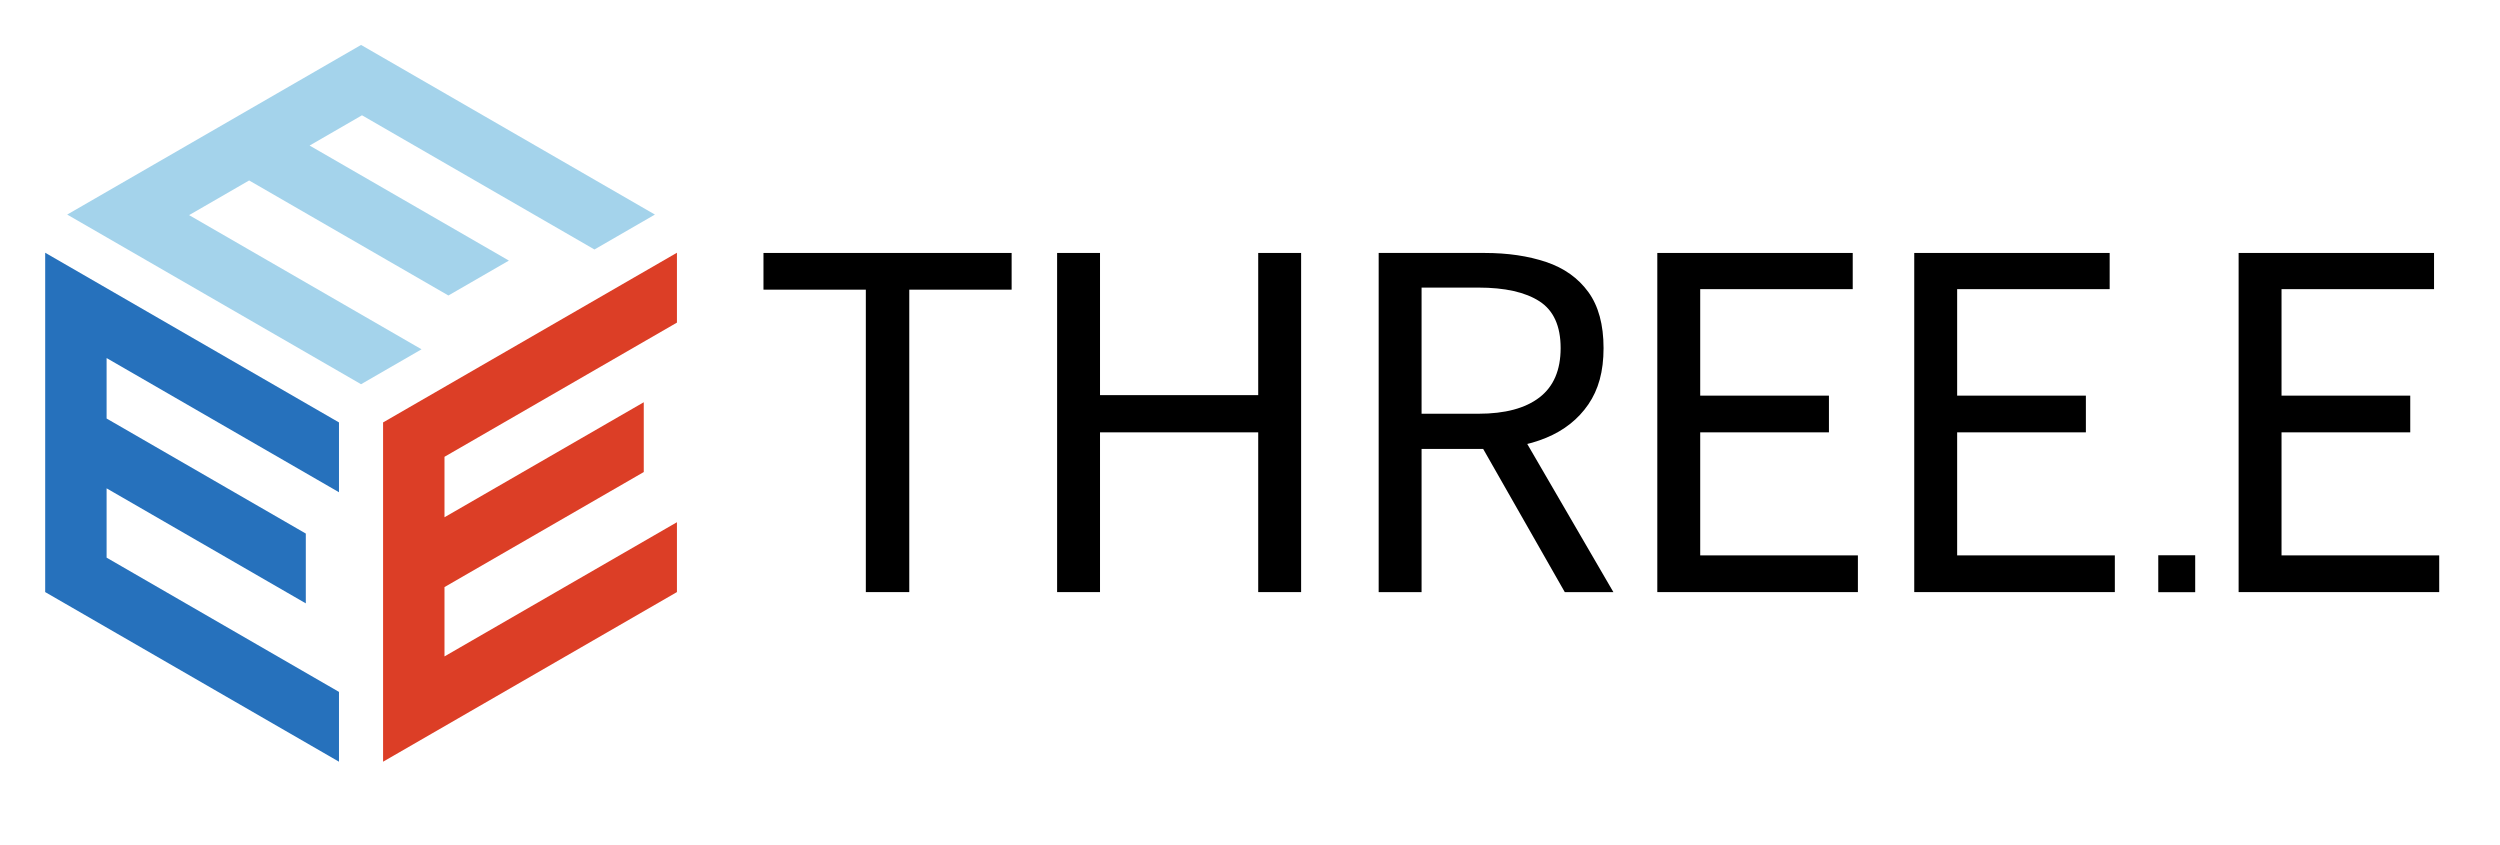
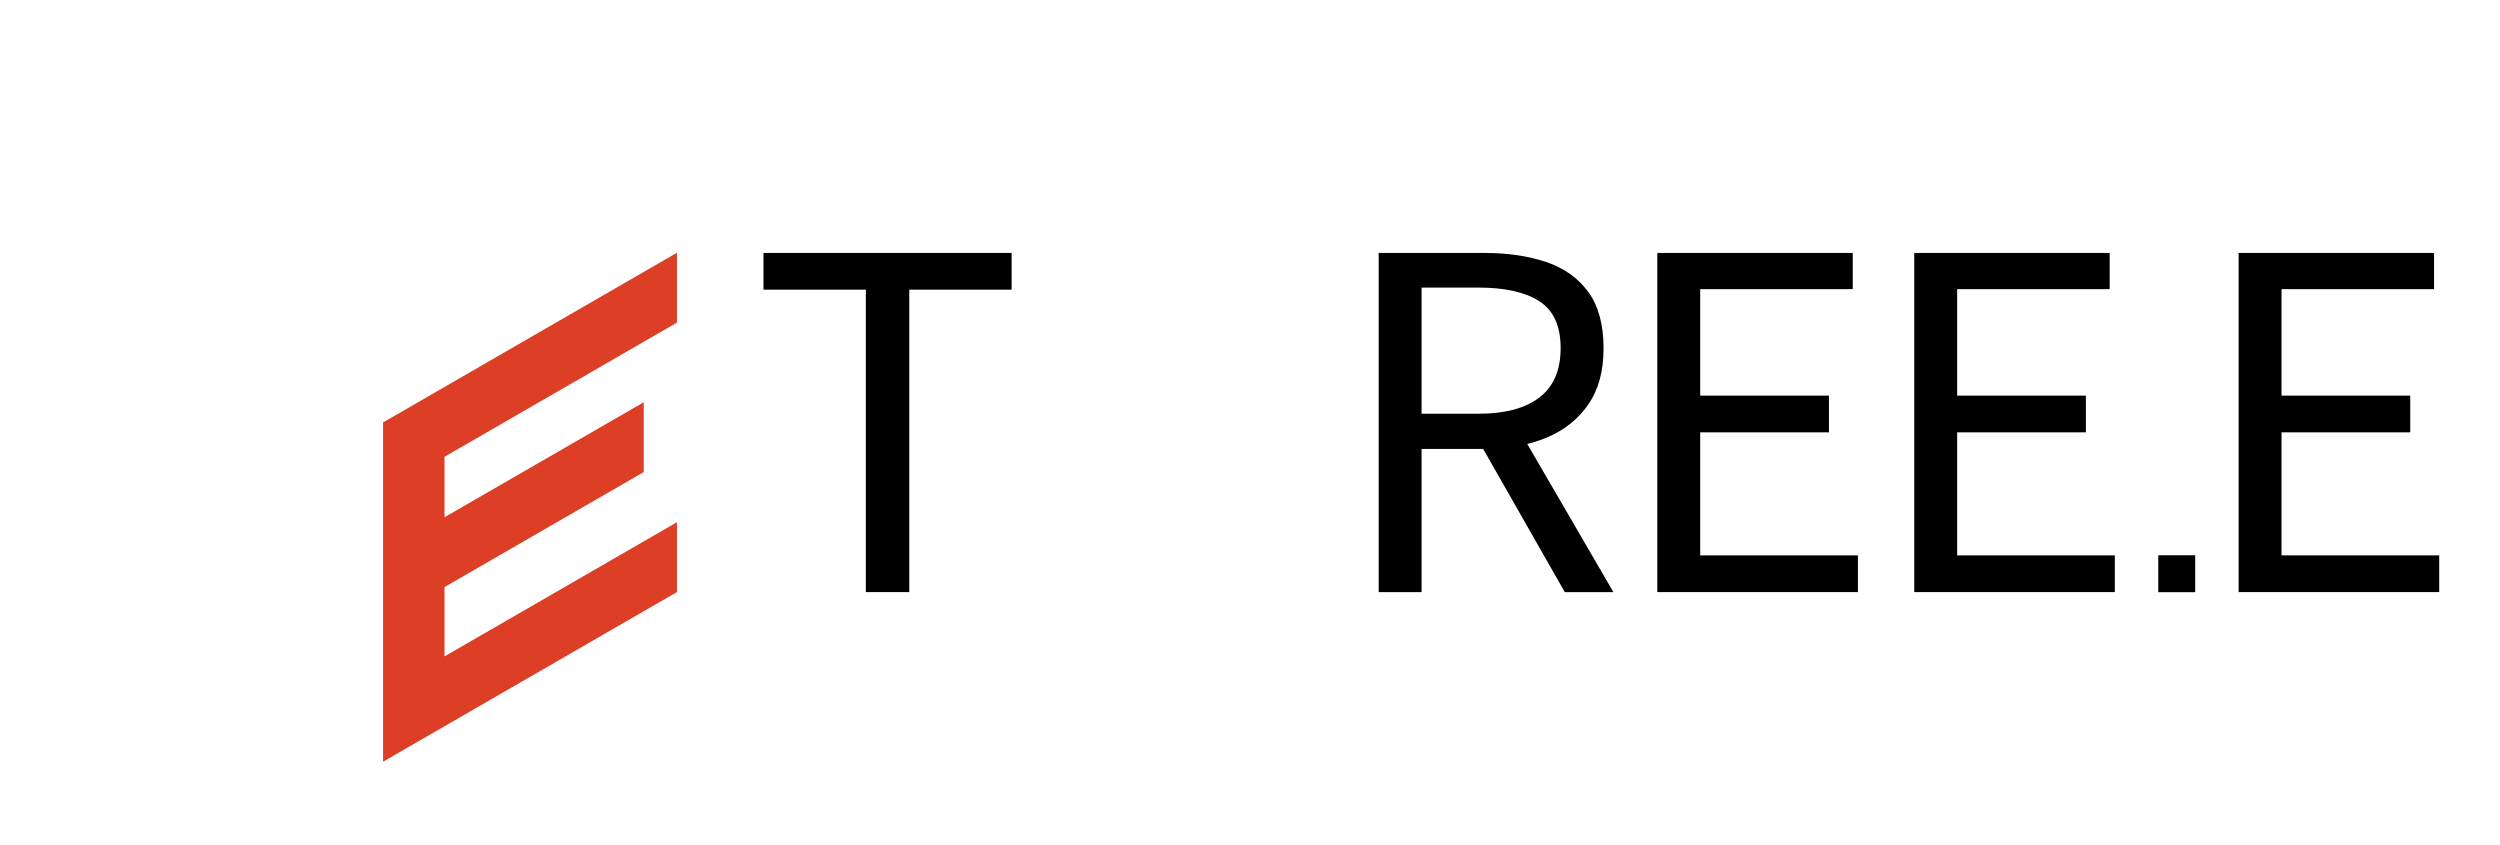
<svg xmlns="http://www.w3.org/2000/svg" id="Ebene_1" data-name="Ebene 1" viewBox="0 0 1920 649">
  <defs>
    <style>
      .cls-1 {
        fill: #2671bc;
      }

      .cls-1, .cls-2, .cls-3, .cls-4 {
        stroke-width: 0px;
      }

      .cls-2 {
        fill: #000;
      }

      .cls-3 {
        fill: #dc3e26;
      }

      .cls-4 {
        fill: #a4d3eb;
      }
    </style>
  </defs>
  <g>
    <polygon class="cls-3" points="519.89 401.06 519.89 454.71 294.2 584.99 294.2 324.43 519.89 194.1 519.89 247.76 341.37 350.82 341.37 397.26 494.41 308.92 494.41 362.53 341.37 450.88 341.37 504.12 519.89 401.06" />
-     <polygon class="cls-4" points="502.97 164.79 456.53 191.6 278.01 88.54 237.78 111.79 390.82 200.13 344.37 226.94 191.33 138.59 145.23 165.21 323.74 268.27 277.29 295.08 51.61 164.79 277.29 34.51 502.97 164.79" />
-     <polygon class="cls-1" points="260.34 531.38 260.34 584.99 34.7 454.71 34.7 194.1 260.34 324.43 260.34 378.04 81.87 274.98 81.87 321.43 234.86 409.78 234.86 463.39 81.87 375.04 81.87 428.28 260.34 531.38" />
  </g>
  <g id="Vektor_Schrift" data-name="Vektor Schrift">
    <path class="cls-2" d="M664.96,454.73v-232.27h-78.61v-28.19h190.58v28.19h-78.61v232.27h-33.35Z" />
-     <path class="cls-2" d="M811.86,454.73V194.27h32.95v109.19h121.5v-109.19h32.95v260.46h-32.95v-122.69h-121.5v122.69h-32.95Z" />
    <path class="cls-2" d="M1058.82,454.73V194.27h81.39c17.73,0,33.48,2.32,47.25,6.95,13.76,4.63,24.55,12.31,32.36,23.03,7.8,10.72,11.71,25.08,11.71,43.08s-3.91,31.9-11.71,43.28c-7.81,11.38-18.6,19.92-32.36,25.61-13.77,5.7-29.52,8.54-47.25,8.54h-48.44v109.98h-32.95ZM1091.77,317.75h43.67c20.38,0,35.99-4.17,46.85-12.51,10.85-8.34,16.28-20.98,16.28-37.92s-5.43-28.92-16.28-35.93c-10.86-7.01-26.47-10.52-46.85-10.52h-43.67v96.88ZM1201.75,454.73l-67.89-119.11,25.81-17.47,79.41,136.58h-37.32Z" />
    <path class="cls-2" d="M1272.81,454.73V194.27h150.08v27.79h-117.13v81.79h98.86v28.19h-98.86v94.5h121.1v28.19h-154.05Z" />
    <path class="cls-2" d="M1470.14,454.73V194.27h150.08v27.79h-117.13v81.79h98.86v28.19h-98.86v94.5h121.1v28.19h-154.05Z" />
  </g>
  <g id="Vektor_E" data-name="Vektor E">
    <path class="cls-2" d="M1719.26,454.73V194.27h150.08v27.79h-117.13v81.79h98.86v28.19h-98.86v94.5h121.1v28.19h-154.05Z" />
  </g>
  <rect class="cls-2" x="1657.55" y="426.44" width="28.36" height="28.36" />
</svg>